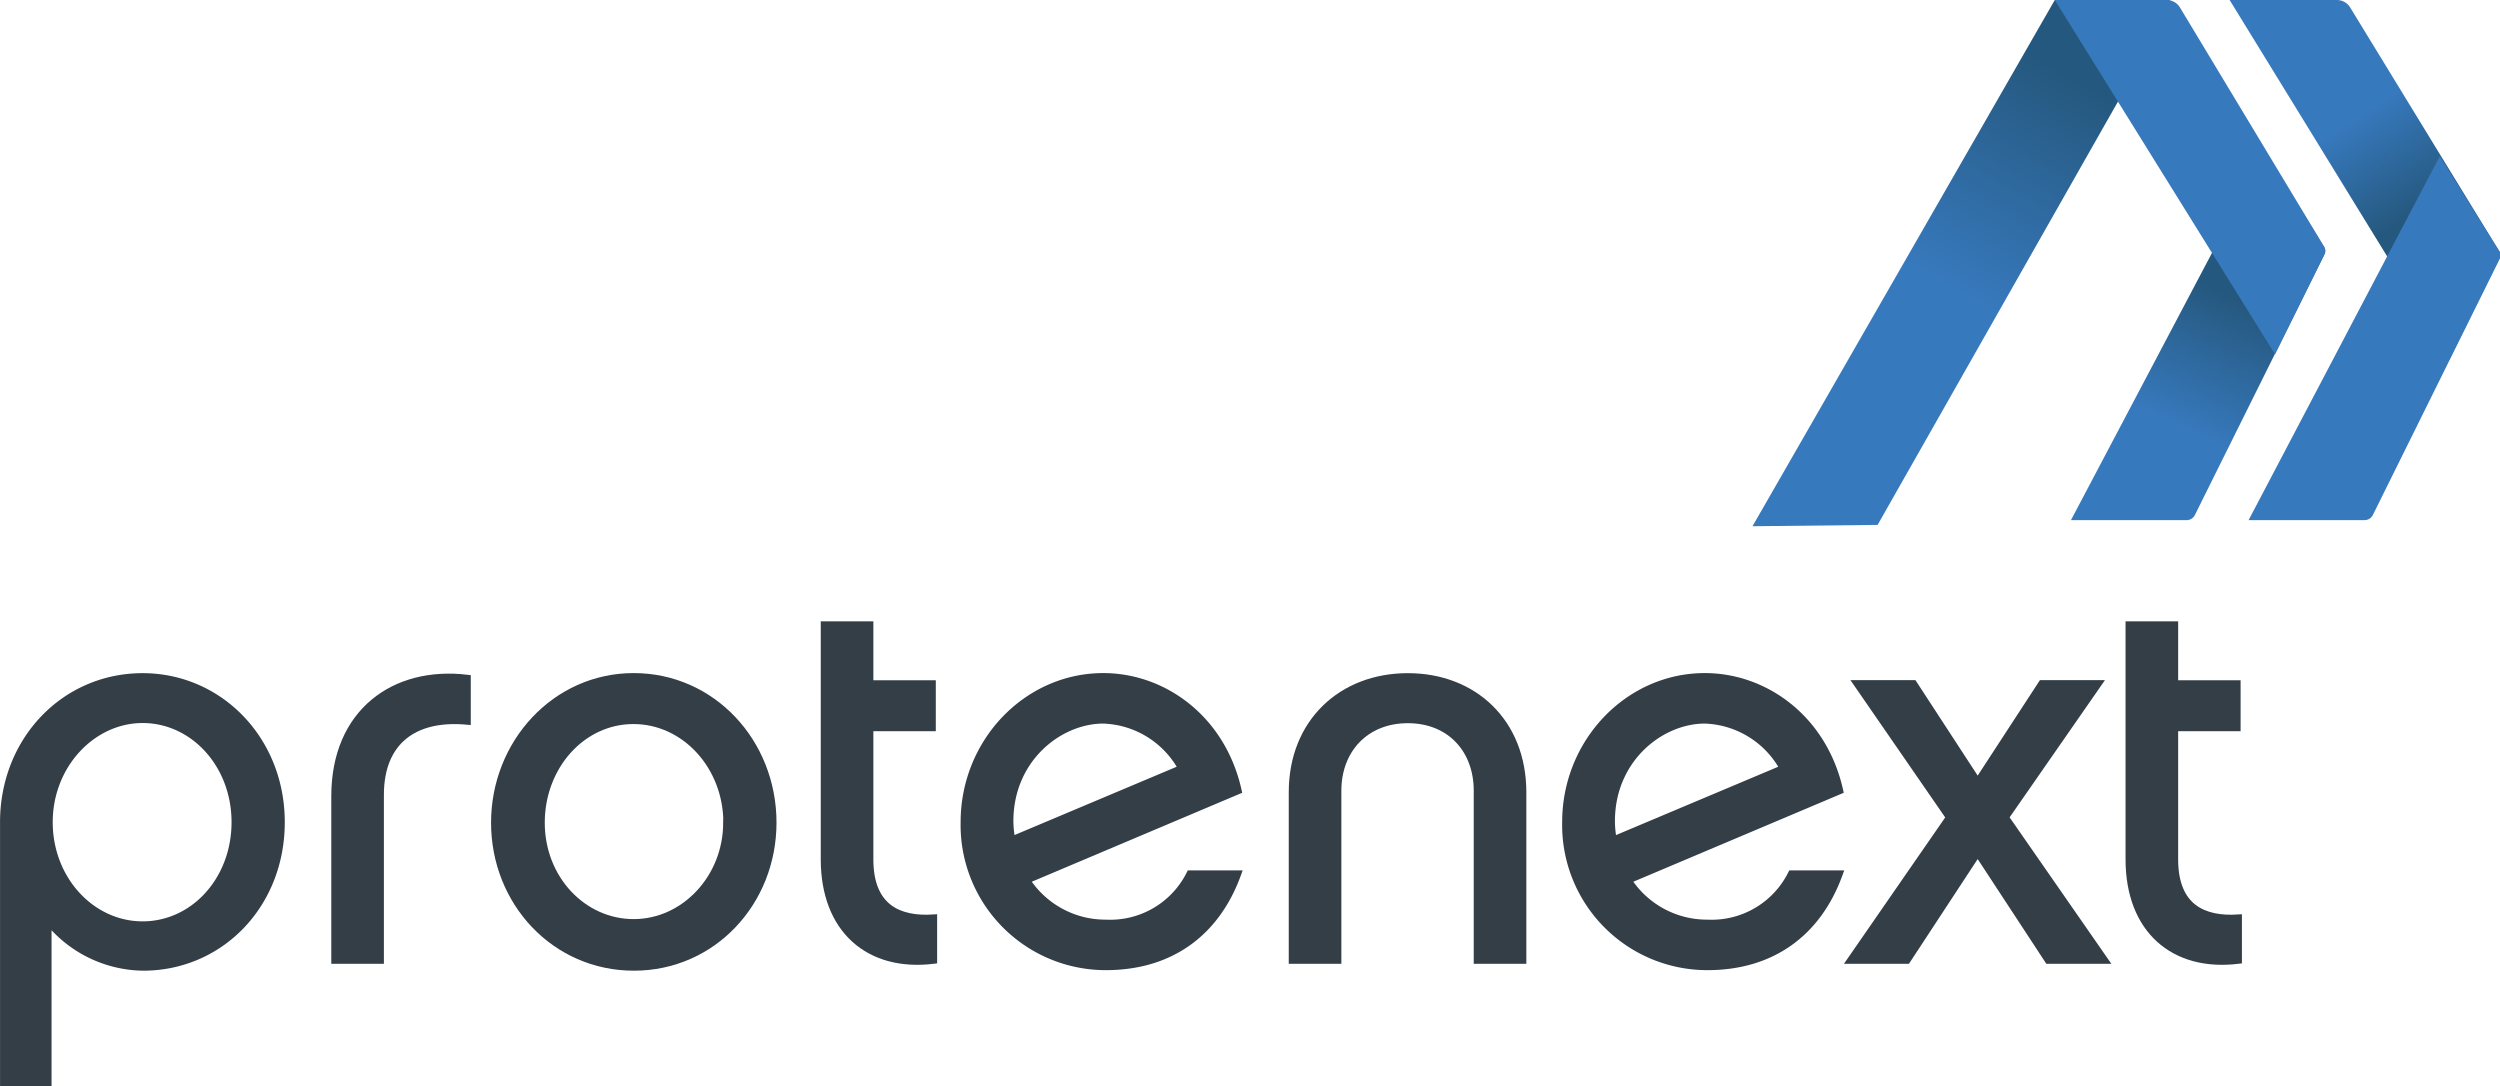
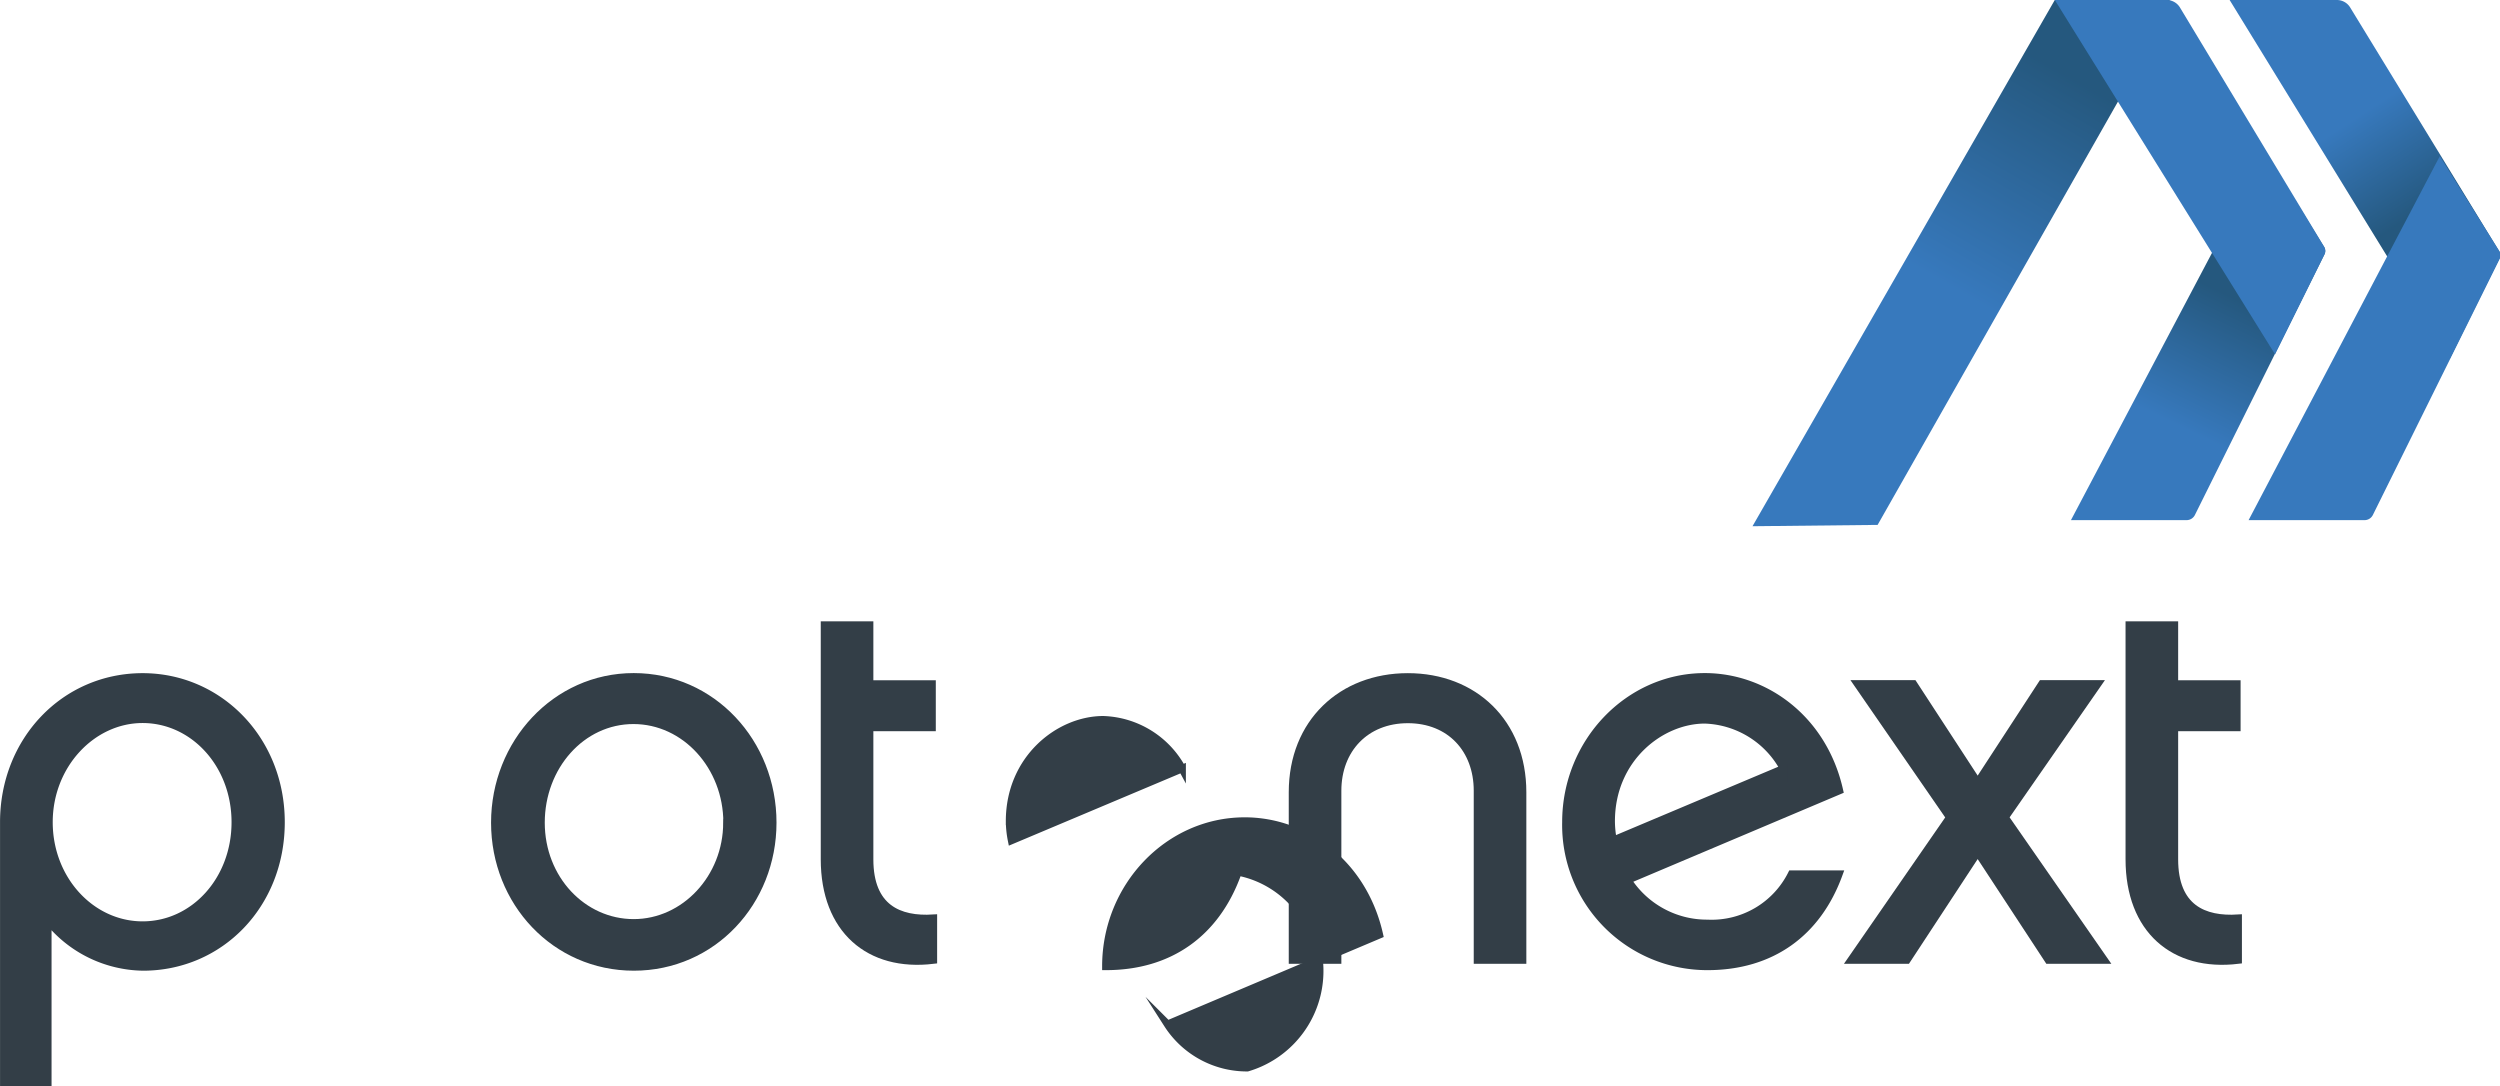
<svg xmlns="http://www.w3.org/2000/svg" xmlns:xlink="http://www.w3.org/1999/xlink" viewBox="0 0 320.3 139.2">
  <defs>
    <style>.cls-1{fill:url(#Nueva_muestra_de_degradado_1);}.cls-2{fill:url(#Nueva_muestra_de_degradado_1-2);}.cls-3{fill:url(#Nueva_muestra_de_degradado_1-3);}.cls-4{fill:#3779bd;}.cls-5{fill:#333e47;stroke:#333e47;stroke-miterlimit:10;stroke-width:0.97px;}</style>
    <linearGradient id="Nueva_muestra_de_degradado_1" x1="288.02" y1="36.2" x2="274.37" y2="64.55" gradientUnits="userSpaceOnUse">
      <stop offset="0.08" stop-color="#25587e" />
      <stop offset="0.65" stop-color="#3779bd" />
    </linearGradient>
    <linearGradient id="Nueva_muestra_de_degradado_1-2" x1="311" y1="28.82" x2="297.13" y2="7.5" xlink:href="#Nueva_muestra_de_degradado_1" />
    <linearGradient id="Nueva_muestra_de_degradado_1-3" x1="267.58" y1="6.12" x2="240.49" y2="53.45" xlink:href="#Nueva_muestra_de_degradado_1" />
  </defs>
  <title>logo color</title>
  <g id="Capa_2" data-name="Capa 2">
    <g id="Capa_1-2" data-name="Capa 1">
      <path class="cls-1" d="M265.33,66.64h14.8A1.19,1.19,0,0,0,281.2,66l16.57-33.35a1,1,0,0,0,0-1l-7.55-12.17Z" />
      <path class="cls-2" d="M285.66,0l28.22,45.93,6.31-12.75a1,1,0,0,0,0-1L301.13,1a2,2,0,0,0-1.7-1Z" />
      <path class="cls-3" d="M240.56,67.25,278.24.89a.6.6,0,0,0-.52-.89H263.26L224.53,67.42Z" />
      <path class="cls-4" d="M263.26,0l28.22,45.4,6.31-12.75a1,1,0,0,0,0-1L279.32,1a2,2,0,0,0-1.7-1Z" />
      <path class="cls-4" d="M288.09,66.64h14.8A1.19,1.19,0,0,0,304,66l16.24-32.79a1,1,0,0,0,0-1L312.59,20Z" />
      <path class="cls-5" d="M18.34,123.88a15.88,15.88,0,0,1-12.22-6v20.81H.49V105.34c0-10.44,7.76-18.61,17.79-18.61,9.75,0,17.72,8,17.72,18.61S28.16,123.88,18.34,123.88Zm-.07-31.73c-6.46,0-12,5.84-12,13.19s5.43,13.19,12,13.19,11.88-5.77,11.88-13.19S24.8,92.15,18.27,92.15Z" />
-       <path class="cls-5" d="M59.83,86.93v5.43C53,91.74,48.7,95,48.7,101.83V123H42.93V102C42.93,91.26,50.56,85.83,59.83,86.93Z" />
      <path class="cls-5" d="M99,105.4c0,10.16-7.69,18.48-17.79,18.48S63.4,115.57,63.4,105.4s7.76-18.68,17.79-18.68S99,95.1,99,105.4Zm-5.84,0c0-7.21-5.36-13.12-12-13.12S69.31,98.19,69.31,105.4s5.36,12.84,11.88,12.84S93.14,112.48,93.14,105.4Z" />
      <path class="cls-5" d="M119.58,123c-8.24,1-13.94-3.91-13.94-12.91v-30h5.77v7.55h8v5.56h-8v16.9c0,6.25,3.78,7.83,8.17,7.55Z" />
-       <path class="cls-5" d="M158.52,112c-2.75,7.55-8.65,11.81-16.83,11.81a18.11,18.11,0,0,1-18.13-18.48c0-10.23,8-18.61,17.79-18.61,7.69,0,15.18,5.36,17.24,14.56l-27.13,11.47a12.08,12.08,0,0,0,10.23,5.56A11.45,11.45,0,0,0,152.48,112Zm-28.91-4.33,21.84-9.2a11.94,11.94,0,0,0-10.1-6.25c-5.63,0-12,4.94-12,13A13.07,13.07,0,0,0,129.61,107.67Z" />
+       <path class="cls-5" d="M158.52,112c-2.75,7.55-8.65,11.81-16.83,11.81c0-10.23,8-18.61,17.79-18.61,7.69,0,15.18,5.36,17.24,14.56l-27.13,11.47a12.08,12.08,0,0,0,10.23,5.56A11.45,11.45,0,0,0,152.48,112Zm-28.91-4.33,21.84-9.2a11.94,11.94,0,0,0-10.1-6.25c-5.63,0-12,4.94-12,13A13.07,13.07,0,0,0,129.61,107.67Z" />
      <path class="cls-5" d="M171.37,123H165.6v-21.5c0-8.93,6.32-14.77,14.77-14.77s14.7,5.84,14.7,14.77V123h-5.77v-21.7c0-5.29-3.5-9.13-8.93-9.13s-9,3.85-9,9.13Z" />
      <path class="cls-5" d="M235.59,112c-2.75,7.55-8.65,11.81-16.83,11.81a18.11,18.11,0,0,1-18.13-18.48c0-10.23,8-18.61,17.79-18.61,7.69,0,15.18,5.36,17.24,14.56l-27.13,11.47a12.08,12.08,0,0,0,10.23,5.56A11.45,11.45,0,0,0,229.54,112Zm-28.91-4.33,21.84-9.2a11.94,11.94,0,0,0-10.1-6.25c-5.63,0-12,4.94-12,13A13.07,13.07,0,0,0,206.67,107.67Z" />
      <path class="cls-5" d="M253.38,109.18,244.31,123h-7.14l12.64-18.27L238,87.62h7.14l8.24,12.64,8.24-12.64h7.14l-11.88,17.1L269.58,123h-7.14Z" />
      <path class="cls-5" d="M286.75,123c-8.24,1-13.94-3.91-13.94-12.91v-30h5.77v7.55h8v5.56h-8v16.9c0,6.25,3.78,7.83,8.17,7.55Z" />
    </g>
  </g>
</svg>